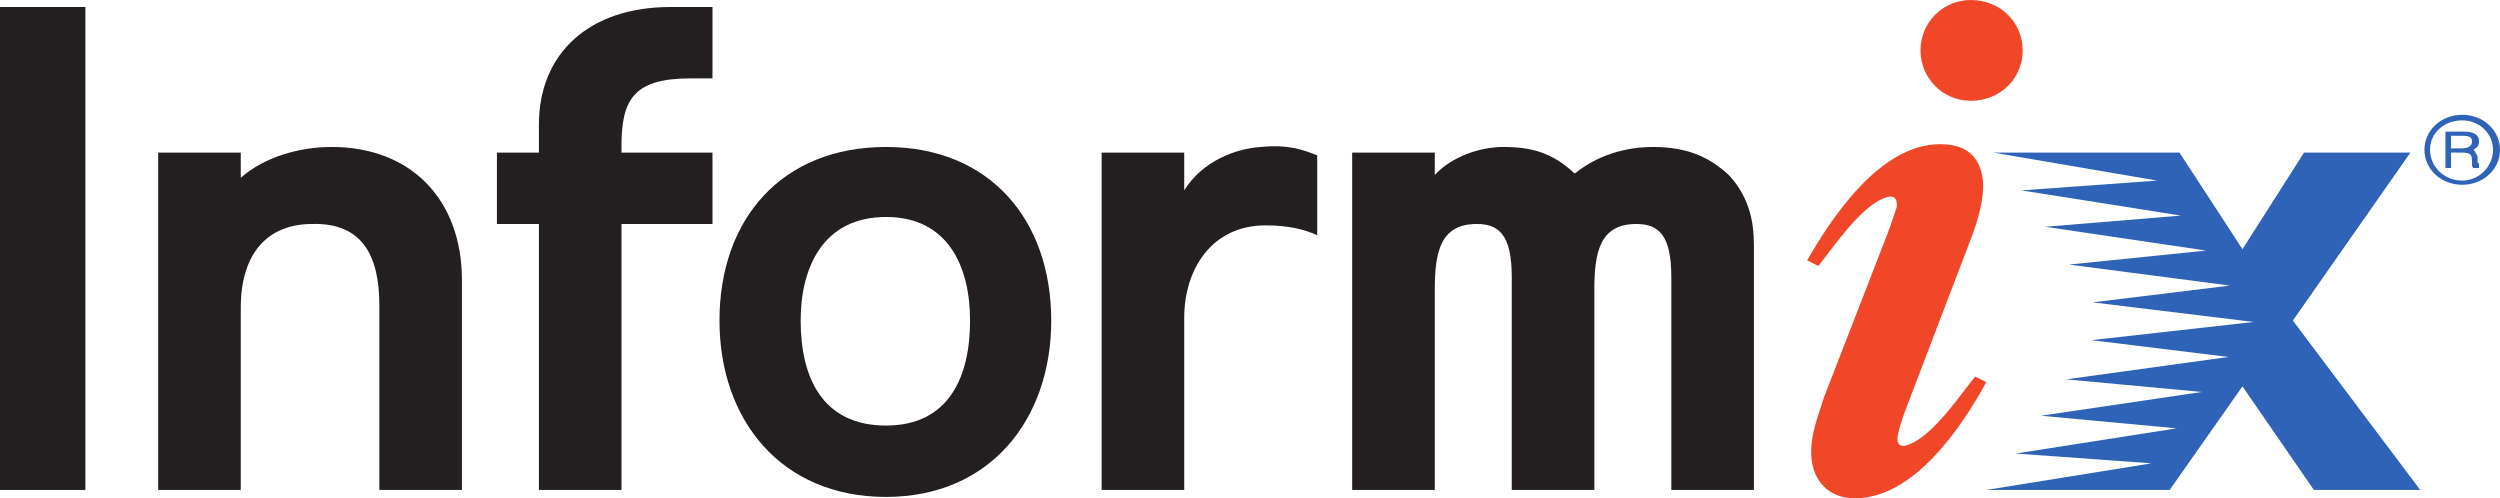
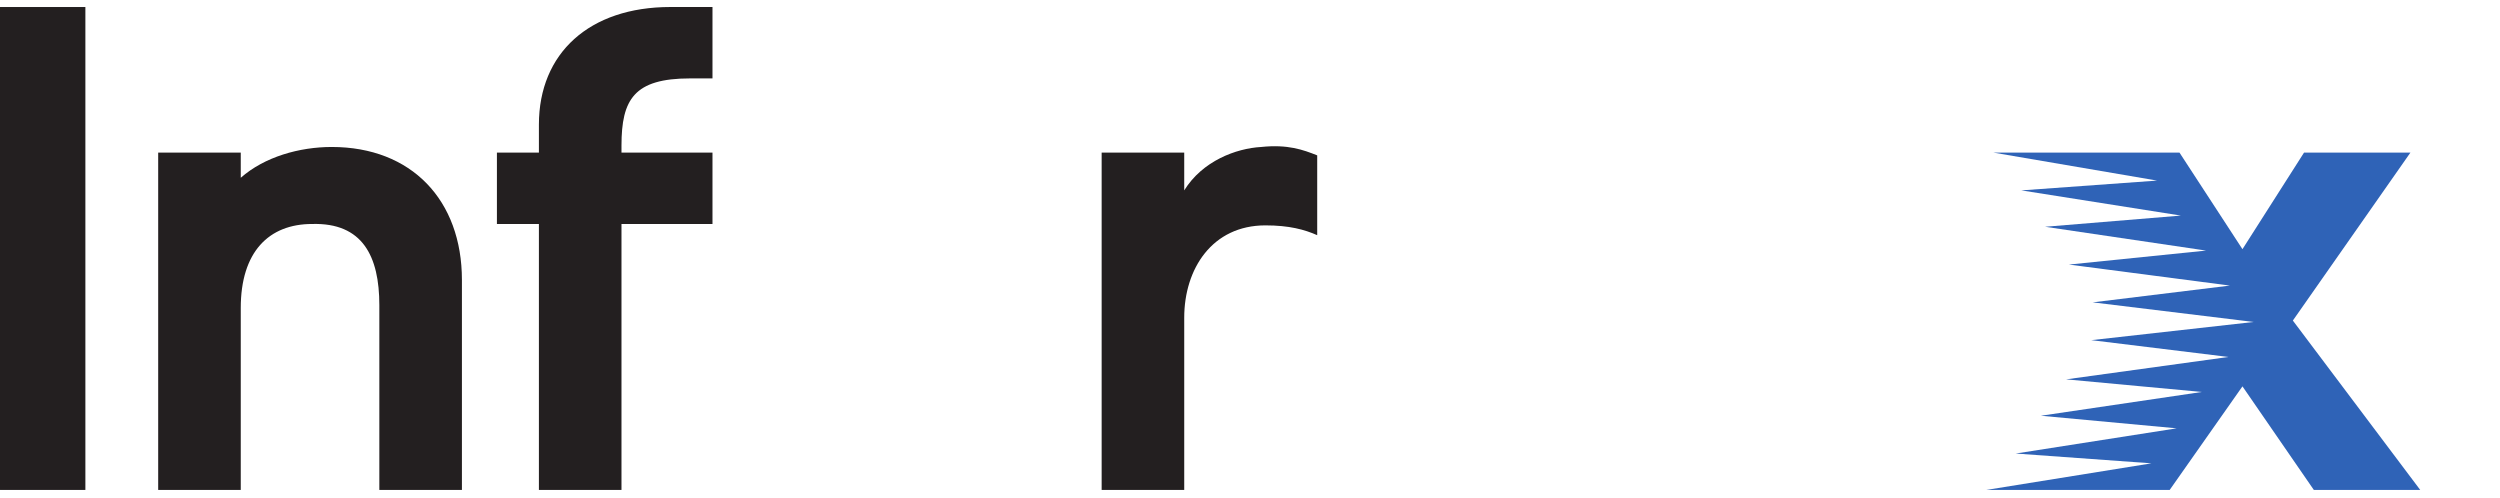
<svg xmlns="http://www.w3.org/2000/svg" xmlns:ns1="http://www.inkscape.org/namespaces/inkscape" xmlns:ns2="http://sodipodi.sourceforge.net/DTD/sodipodi-0.dtd" id="svg2" version="1.1" ns1:version="0.48.4 r9939" width="213.054" height="42.467" xml:space="preserve" ns2:docname="informix.svg" ns1:export-filename="/home/pavlo/Dropbox/Images/Logos/informix.png" ns1:export-xdpi="254.31213" ns1:export-ydpi="254.31213">
  <defs id="defs6" />
  <ns2:namedview pagecolor="#ffffff" bordercolor="#666666" borderopacity="1" objecttolerance="10" gridtolerance="10" guidetolerance="10" ns1:pageopacity="0" ns1:pageshadow="2" ns1:window-width="1227" ns1:window-height="791" id="namedview4" showgrid="false" fit-margin-top="0" fit-margin-left="0" fit-margin-right="0" fit-margin-bottom="0" ns1:zoom="2.7526136" ns1:cx="103.09727" ns1:cy="45.895217" ns1:window-x="0" ns1:window-y="0" ns1:window-maximized="0" ns1:current-layer="g10" />
  <g id="g10" ns1:groupmode="layer" ns1:label="ink_ext_XXXXXX" transform="matrix(1.25,0,0,-1.25,-14.091,170.019)">
    <g id="g3073" ns1:export-filename="/home/pavlo/Dropbox/Images/Logos/informix.png" ns1:export-xdpi="254.31213" ns1:export-ydpi="254.31213">
-       <path d="m 145.643,129.144 c 2.004,0 3.531,1.526 3.531,3.435 0,1.909 -1.527,3.436 -3.531,3.436 -1.909,0 -3.436,-1.527 -3.436,-3.436 0,-1.909 1.527,-3.435 3.436,-3.435" style="fill:#f14729;fill-opacity:1;fill-rule:evenodd;stroke:none" id="path16" ns1:connector-curvature="0" />
-       <path d="m 145.738,119.982 -4.485,-11.738 c -0.191,-0.478 -0.477,-1.337 -0.573,-1.813 -0.191,-0.86 0.286,-0.955 0.859,-0.668 1.622,0.668 3.531,3.53 4.39,4.58 l 0.764,-0.381 c -1.718,-3.149 -4.963,-7.921 -8.971,-7.921 -1.813,0 -2.863,1.24 -2.958,2.863 -0.096,1.431 0.477,2.767 0.858,4.008 l 4.295,11.07 c 0.191,0.477 0.477,1.336 0.668,1.909 0.095,0.763 -0.382,0.859 -0.955,0.572 -1.622,-0.668 -3.53,-3.531 -4.389,-4.581 l -0.764,0.382 c 1.814,3.15 5.058,7.921 9.066,7.921 1.718,0 2.577,-0.763 2.863,-2.099 0.191,-0.955 0,-2.291 -0.668,-4.104" style="fill:#f14729;fill-opacity:1;fill-rule:evenodd;stroke:none" id="path18" ns1:connector-curvature="0" />
      <path d="m 101.075,119.982 c -0.859,0.382 -1.909,0.668 -3.53,0.668 -3.627,0 -5.535,-2.958 -5.535,-6.298 l 0,-11.739 -5.63,0 0,23 5.63,0 0,-2.577 c 1.241,2.004 3.531,2.863 5.249,2.959 1.813,0.19 2.863,-0.192 3.817,-0.573 l 0,-5.44" style="fill:#231f20;fill-opacity:1;fill-rule:evenodd;stroke:none" id="path20" ns1:connector-curvature="0" />
      <path d="m 11.273,102.613 5.821,0 0,32.924 -5.821,0 0,-32.924 z" style="fill:#231f20;fill-opacity:1;fill-rule:evenodd;stroke:none" id="path22" ns1:connector-curvature="0" />
      <path d="m 59.848,120.745 -6.204,0 0,-18.132 -5.63,0 0,18.132 -2.863,0 0,4.868 2.863,0 c 0,0 0,1.622 0,1.908 0,4.867 3.436,8.017 8.97,8.017 l 2.864,0 0,-4.868 -1.527,0 c -3.818,0 -4.677,-1.431 -4.677,-4.581 l 0,-0.476 6.204,0 0,-4.868" style="fill:#231f20;fill-opacity:1;fill-rule:evenodd;stroke:none" id="path24" ns1:connector-curvature="0" />
-       <path d="m 82.943,114.161 c 0,-6.776 -4.199,-12.025 -11.261,-12.025 -7.158,0 -11.357,5.249 -11.357,12.025 0,6.871 4.199,11.834 11.357,11.834 7.062,0 11.261,-4.963 11.261,-11.834 z m -5.535,0 c 0,3.721 -1.527,7.061 -5.726,7.061 -4.294,0 -5.822,-3.435 -5.822,-7.061 0,-3.818 1.432,-7.158 5.822,-7.158 4.295,0 5.726,3.34 5.726,7.158" style="fill:#231f20;fill-opacity:1;fill-rule:evenodd;stroke:none" id="path26" ns1:connector-curvature="0" />
      <path d="m 42.765,102.613 -5.63,0 0,12.597 c 0,3.34 -1.145,5.631 -4.581,5.535 -2.959,0 -4.867,-1.908 -4.867,-5.726 l 0,-12.406 -5.63,0 0,23 5.63,0 0,-1.718 c 1.623,1.431 4.009,2.1 6.203,2.1 5.44,0 8.875,-3.627 8.875,-9.067 l 0,-14.315" style="fill:#231f20;fill-opacity:1;fill-rule:evenodd;stroke:none" id="path28" ns1:connector-curvature="0" />
-       <path d="m 109.092,102.613 0,13.647 c 0,2.577 0.382,4.485 2.863,4.485 1.527,0 2.386,-0.763 2.386,-3.626 l 0,-14.506 5.63,0 0,13.647 c 0,2.577 0.382,4.485 2.863,4.485 1.527,0 2.386,-0.763 2.386,-3.626 l 0,-14.506 5.63,0 0,16.701 c 0,1.718 -0.381,3.34 -1.717,4.772 -1.336,1.24 -2.863,1.909 -5.154,1.909 -1.908,0 -3.817,-0.573 -5.344,-1.814 -1.527,1.432 -2.958,1.814 -4.867,1.814 -1.622,0 -3.531,-0.669 -4.676,-1.909 l 0,1.527 -5.631,0 0,-23 5.631,0" style="fill:#231f20;fill-opacity:1;fill-rule:evenodd;stroke:none" id="path30" ns1:connector-curvature="0" />
      <path d="m 146.693,102.613 11.261,1.814 -9.257,0.668 10.974,1.718 -9.257,0.858 10.975,1.622 -9.257,0.859 11.071,1.527 -9.353,1.146 11.07,1.24 -10.974,1.337 9.352,1.144 -10.975,1.432 9.353,0.954 -10.975,1.623 9.257,0.763 -10.879,1.718 9.256,0.668 -11.165,1.909 12.693,0 4.294,-6.585 4.199,6.585 7.253,0 -8.016,-11.452 8.684,-11.548 -7.253,0 -4.867,7.062 -4.962,-7.062 -12.502,0" style="fill:#2f63b7;fill-opacity:1;fill-rule:evenodd;stroke:none" id="path32" ns1:connector-curvature="0" />
-       <path d="m 178.377,125.899 0.668,0 c 0.572,0 0.763,0.19 0.763,0.477 0,0.287 -0.191,0.382 -0.668,0.382 l -0.763,0 0,-0.859 z m 0.858,1.145 c 0.669,0 1.05,-0.191 1.05,-0.668 0,-0.287 -0.095,-0.381 -0.381,-0.573 l 0.095,-0.095 0.095,-0.191 c 0.096,-0.095 0.096,-0.191 0.096,-0.381 l 0,-0.191 0.095,-0.096 c 0,-0.095 0,-0.095 0,-0.095 0,-0.096 0,-0.096 0,-0.096 0,-0.095 0,-0.095 0,-0.095 l -0.381,0 c -0.096,0.095 -0.096,0.095 -0.096,0.382 0,0.572 -0.095,0.668 -0.763,0.668 l -0.668,0 0,-1.05 -0.382,0 0,2.481 1.24,0 z m -2.29,-1.241 c 0,-1.145 0.955,-2.099 2.195,-2.099 1.145,0 2.099,0.954 2.099,2.099 0,1.146 -0.954,2.005 -2.099,2.005 -1.24,0 -2.195,-0.859 -2.195,-2.005 z m 4.771,0 c 0,-1.336 -1.145,-2.385 -2.576,-2.385 -1.431,0 -2.577,1.049 -2.577,2.385 0,1.336 1.146,2.386 2.577,2.386 1.431,0 2.576,-1.05 2.576,-2.386" style="fill:#2f63b7;fill-opacity:1;fill-rule:evenodd;stroke:none" id="path34" ns1:connector-curvature="0" />
    </g>
  </g>
</svg>